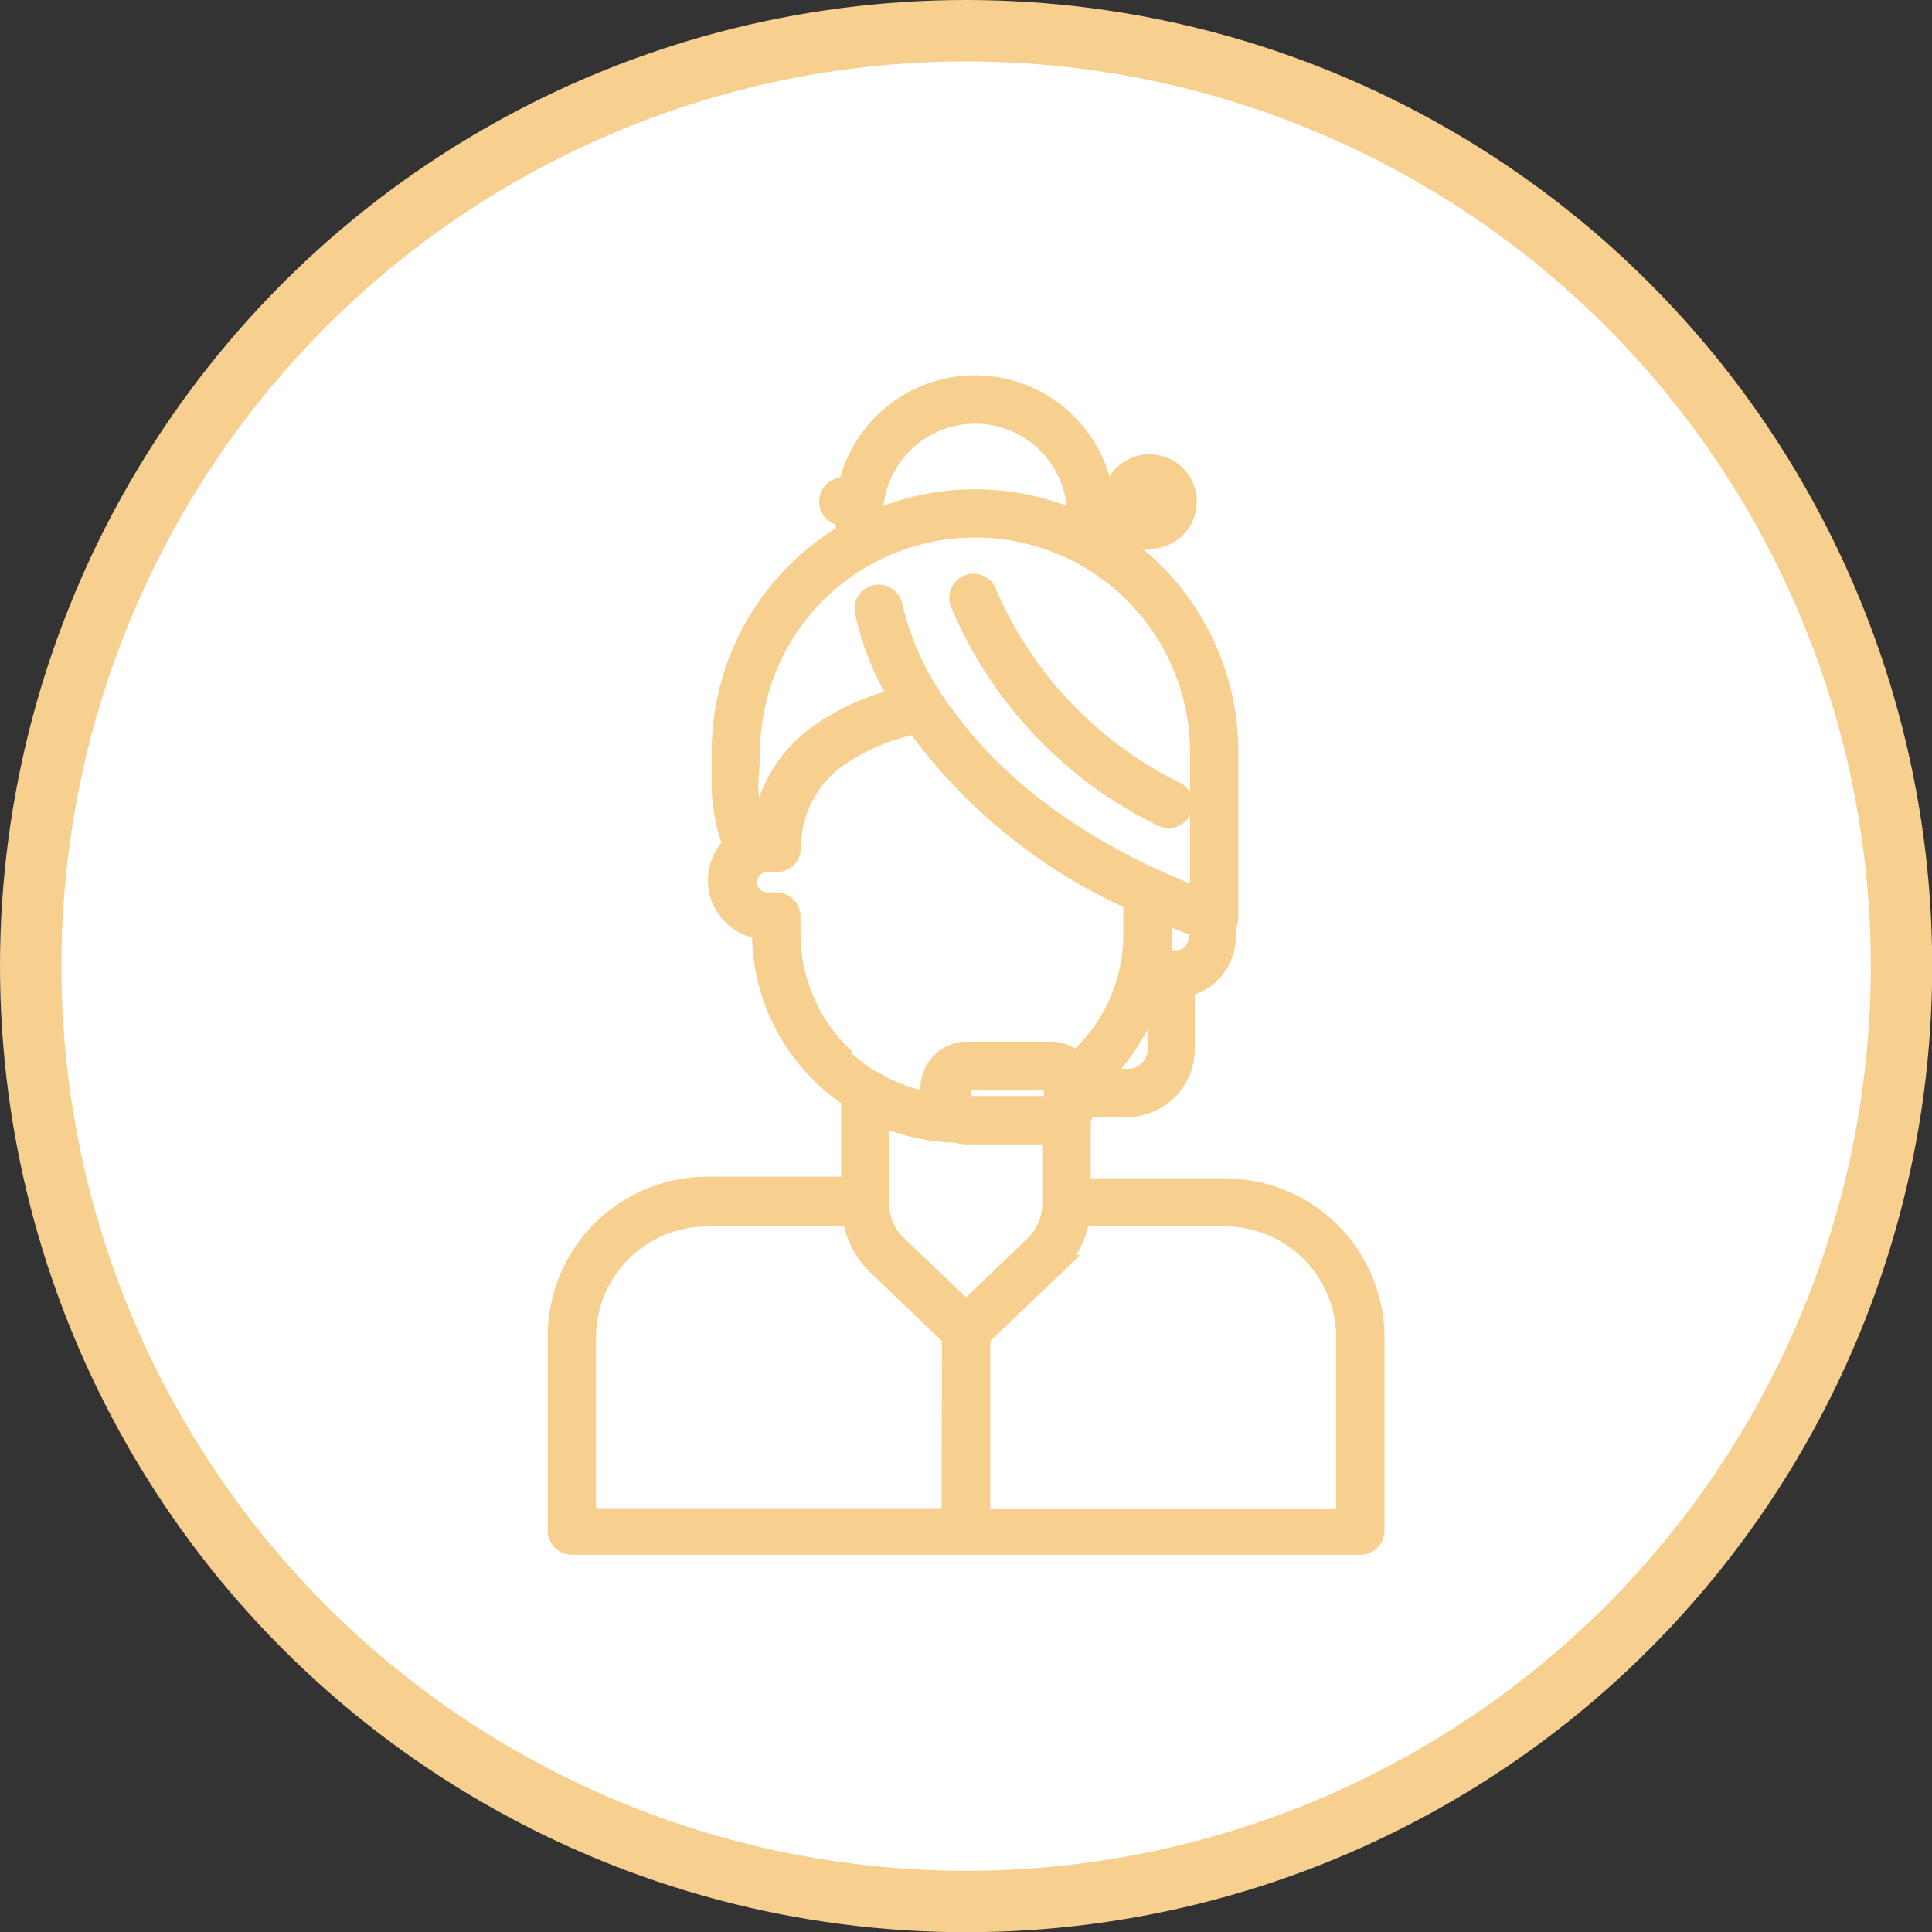
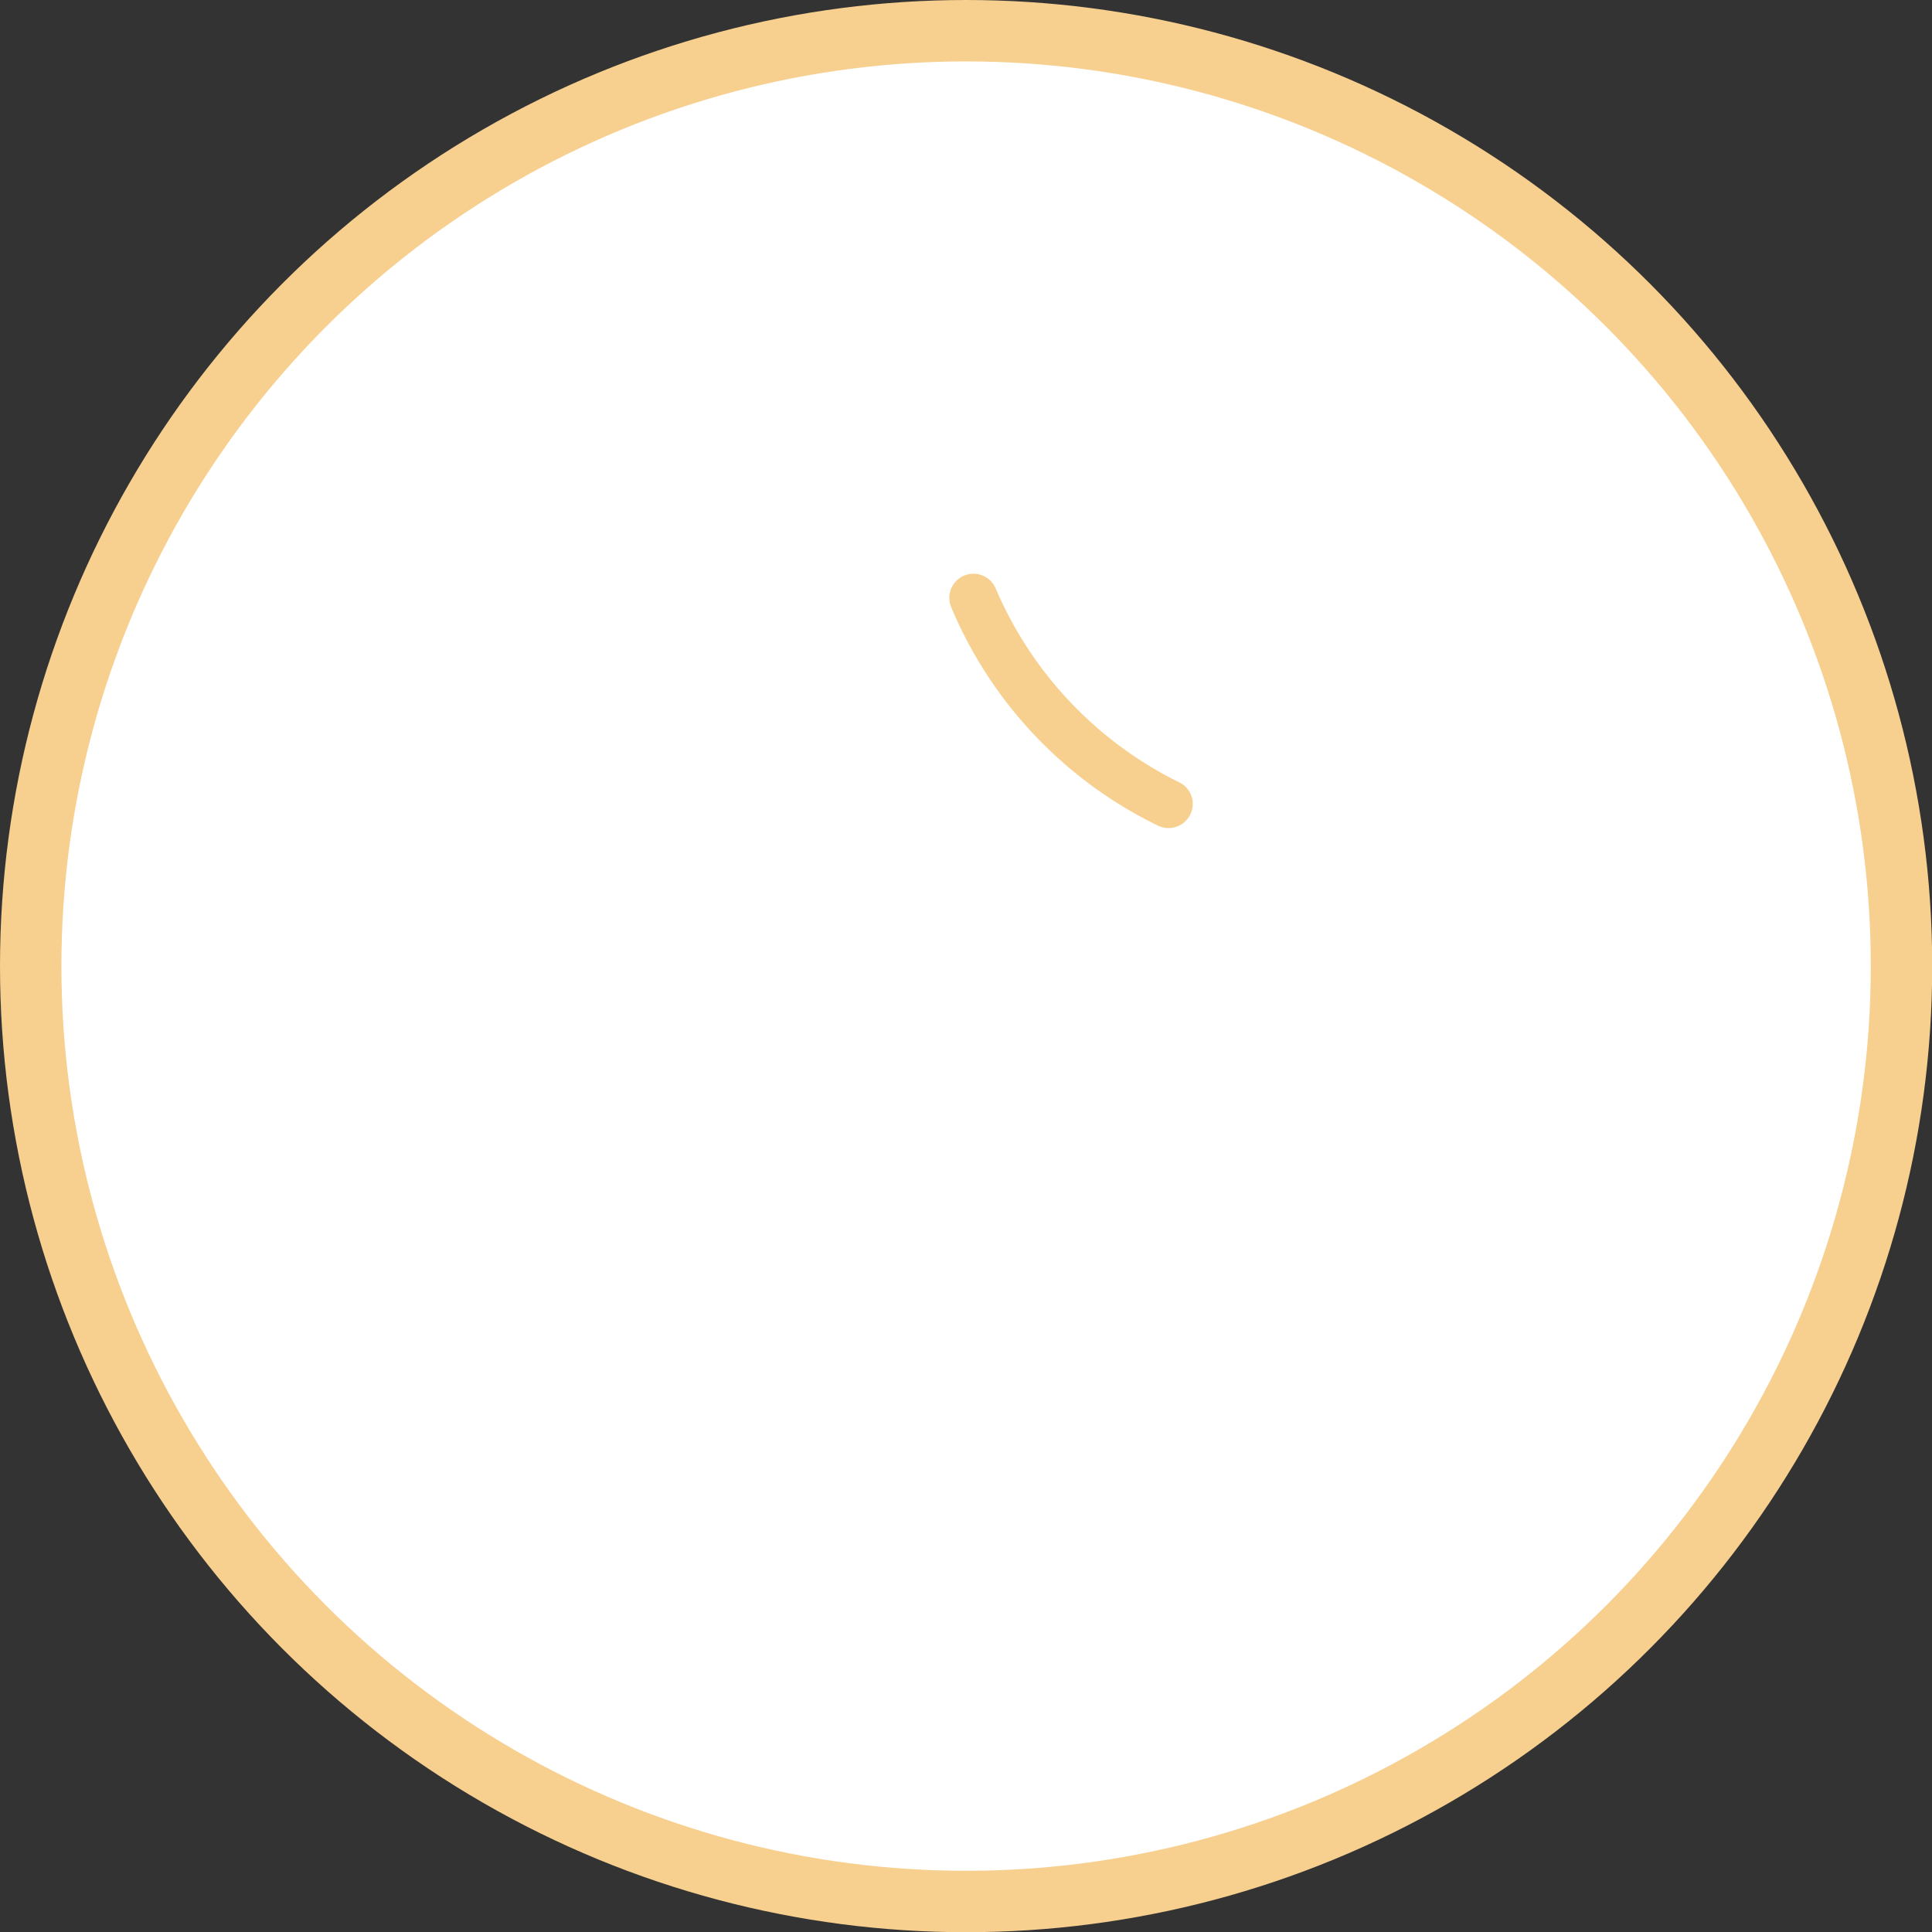
<svg xmlns="http://www.w3.org/2000/svg" viewBox="0 0 94.39 94.39">
  <rect x="0" y="0" width="94.39" height="94.39" fill="#333333" stroke="none" />
  <title>Customer service</title>
  <circle cx="47.2" cy="47.2" r="45.7" fill="#fff" stroke="#f7cf8f" stroke-miterlimit="10" stroke-width="3" />
  <path d="M59.6,42.69a.68.68,0,0,0,.9-.31.67.67,0,0,0-.31-.91h0A19.26,19.26,0,0,1,51,31.78a.68.68,0,0,0-1.28.46A20.3,20.3,0,0,0,59.6,42.69Z" transform="translate(-2.8 -2.8)" fill="#f7cf8f" stroke="#f7cf8f" stroke-miterlimit="10" />
-   <path d="M62.65,60.87H55.59V57.42a1.77,1.77,0,0,0,.25-.54h2a2.83,2.83,0,0,0,2.83-2.83V51a2.46,2.46,0,0,0,2-2.42v-.56a.68.68,0,0,0,.13-.39v-8.1a12.38,12.38,0,0,0-6.1-10.66,5.26,5.26,0,0,0,.07-.89h.51a1.81,1.81,0,1,0,0-1.35h-.65a6.34,6.34,0,0,0-12.39,0h-.32a.68.68,0,0,0,0,1.35h.18a5.26,5.26,0,0,0,.07.89,12.38,12.38,0,0,0-6.1,10.66v1.57a8.52,8.52,0,0,0,.55,3,2.37,2.37,0,0,0-.07,3.36,2.34,2.34,0,0,0,1.49.72v.15a9.65,9.65,0,0,0,2.81,6.84,10,10,0,0,0,1.55,1.27v4.35H37.35a7.3,7.3,0,0,0-7.29,7.28v9.52a.68.68,0,0,0,.68.67H69.26a.68.68,0,0,0,.68-.67h0V68.15A7.3,7.3,0,0,0,62.65,60.87ZM59,26.89a.46.46,0,0,1,.45.46.45.45,0,1,1-.9,0A.46.46,0,0,1,59,26.89Zm.37,27.16a1.47,1.47,0,0,1-1.47,1.47H56.41a9.81,9.81,0,0,0,2.72-4.44h.21Zm2-5.43a1.11,1.11,0,0,1-1.11,1.11h-.71V47.37c.58.25,1.19.49,1.82.73ZM50.44,23a5,5,0,0,1,5,5v.26a12.39,12.39,0,0,0-10,0c0-.08,0-.17,0-.26A5,5,0,0,1,50.44,23Zm-11,16.56a11,11,0,1,1,22,0h0V46.7c-6.89-2.63-10.59-6.27-12.5-8.92a14.11,14.11,0,0,1-2.55-5.39.68.68,0,0,0-1.34.21,13.55,13.55,0,0,0,1.71,4.31A11.5,11.5,0,0,0,43,38.56a6.77,6.77,0,0,0-3,5,1,1,0,0,0-.24,0,7.37,7.37,0,0,1-.41-2.42Zm4.39,14.72a8.35,8.35,0,0,1-2.42-5.88v-.82a.68.68,0,0,0-.67-.68h-.46a1,1,0,0,1-1-1,1,1,0,0,1,1-1h.48a.67.67,0,0,0,.67-.67,5.4,5.4,0,0,1,2.39-4.51,10.07,10.07,0,0,1,3.75-1.56l.25.37a26.36,26.36,0,0,0,10.36,8.26V48.5a8.28,8.28,0,0,1-2.82,6.18,1.75,1.75,0,0,0-1.21-.49H50.05A1.78,1.78,0,0,0,48.27,56v.46a1.64,1.64,0,0,0,0,.22,8.43,8.43,0,0,1-2.83-1.06l-.05,0a8,8,0,0,1-1.59-1.26Zm10.47,1.3a.81.81,0,0,0,0,.27v1l-.12,0h-4a.77.77,0,0,0-.26-.07.41.41,0,0,1-.19-.35V56a.42.42,0,0,1,.42-.42h4.07a.33.33,0,0,1,.17,0Zm-5,21.4H31.42V68.15a5.93,5.93,0,0,1,5.93-5.93h7.1a4.16,4.16,0,0,0,1.23,2.4l3.64,3.49Zm-2.7-13.35a2.84,2.84,0,0,1-.86-2V57.27a9.71,9.71,0,0,0,3.79.86,1.69,1.69,0,0,0,.5.08h4.19v3.44a2.84,2.84,0,0,1-.86,2L50,66.88ZM68.58,77H50.68V68.11l3.64-3.49a4.16,4.16,0,0,0,1.23-2.4h7.1a5.93,5.93,0,0,1,5.93,5.93Z" transform="translate(-2.8 -2.8)" fill="#f7cf8f" stroke="#f7cf8f" stroke-miterlimit="10" />
</svg>